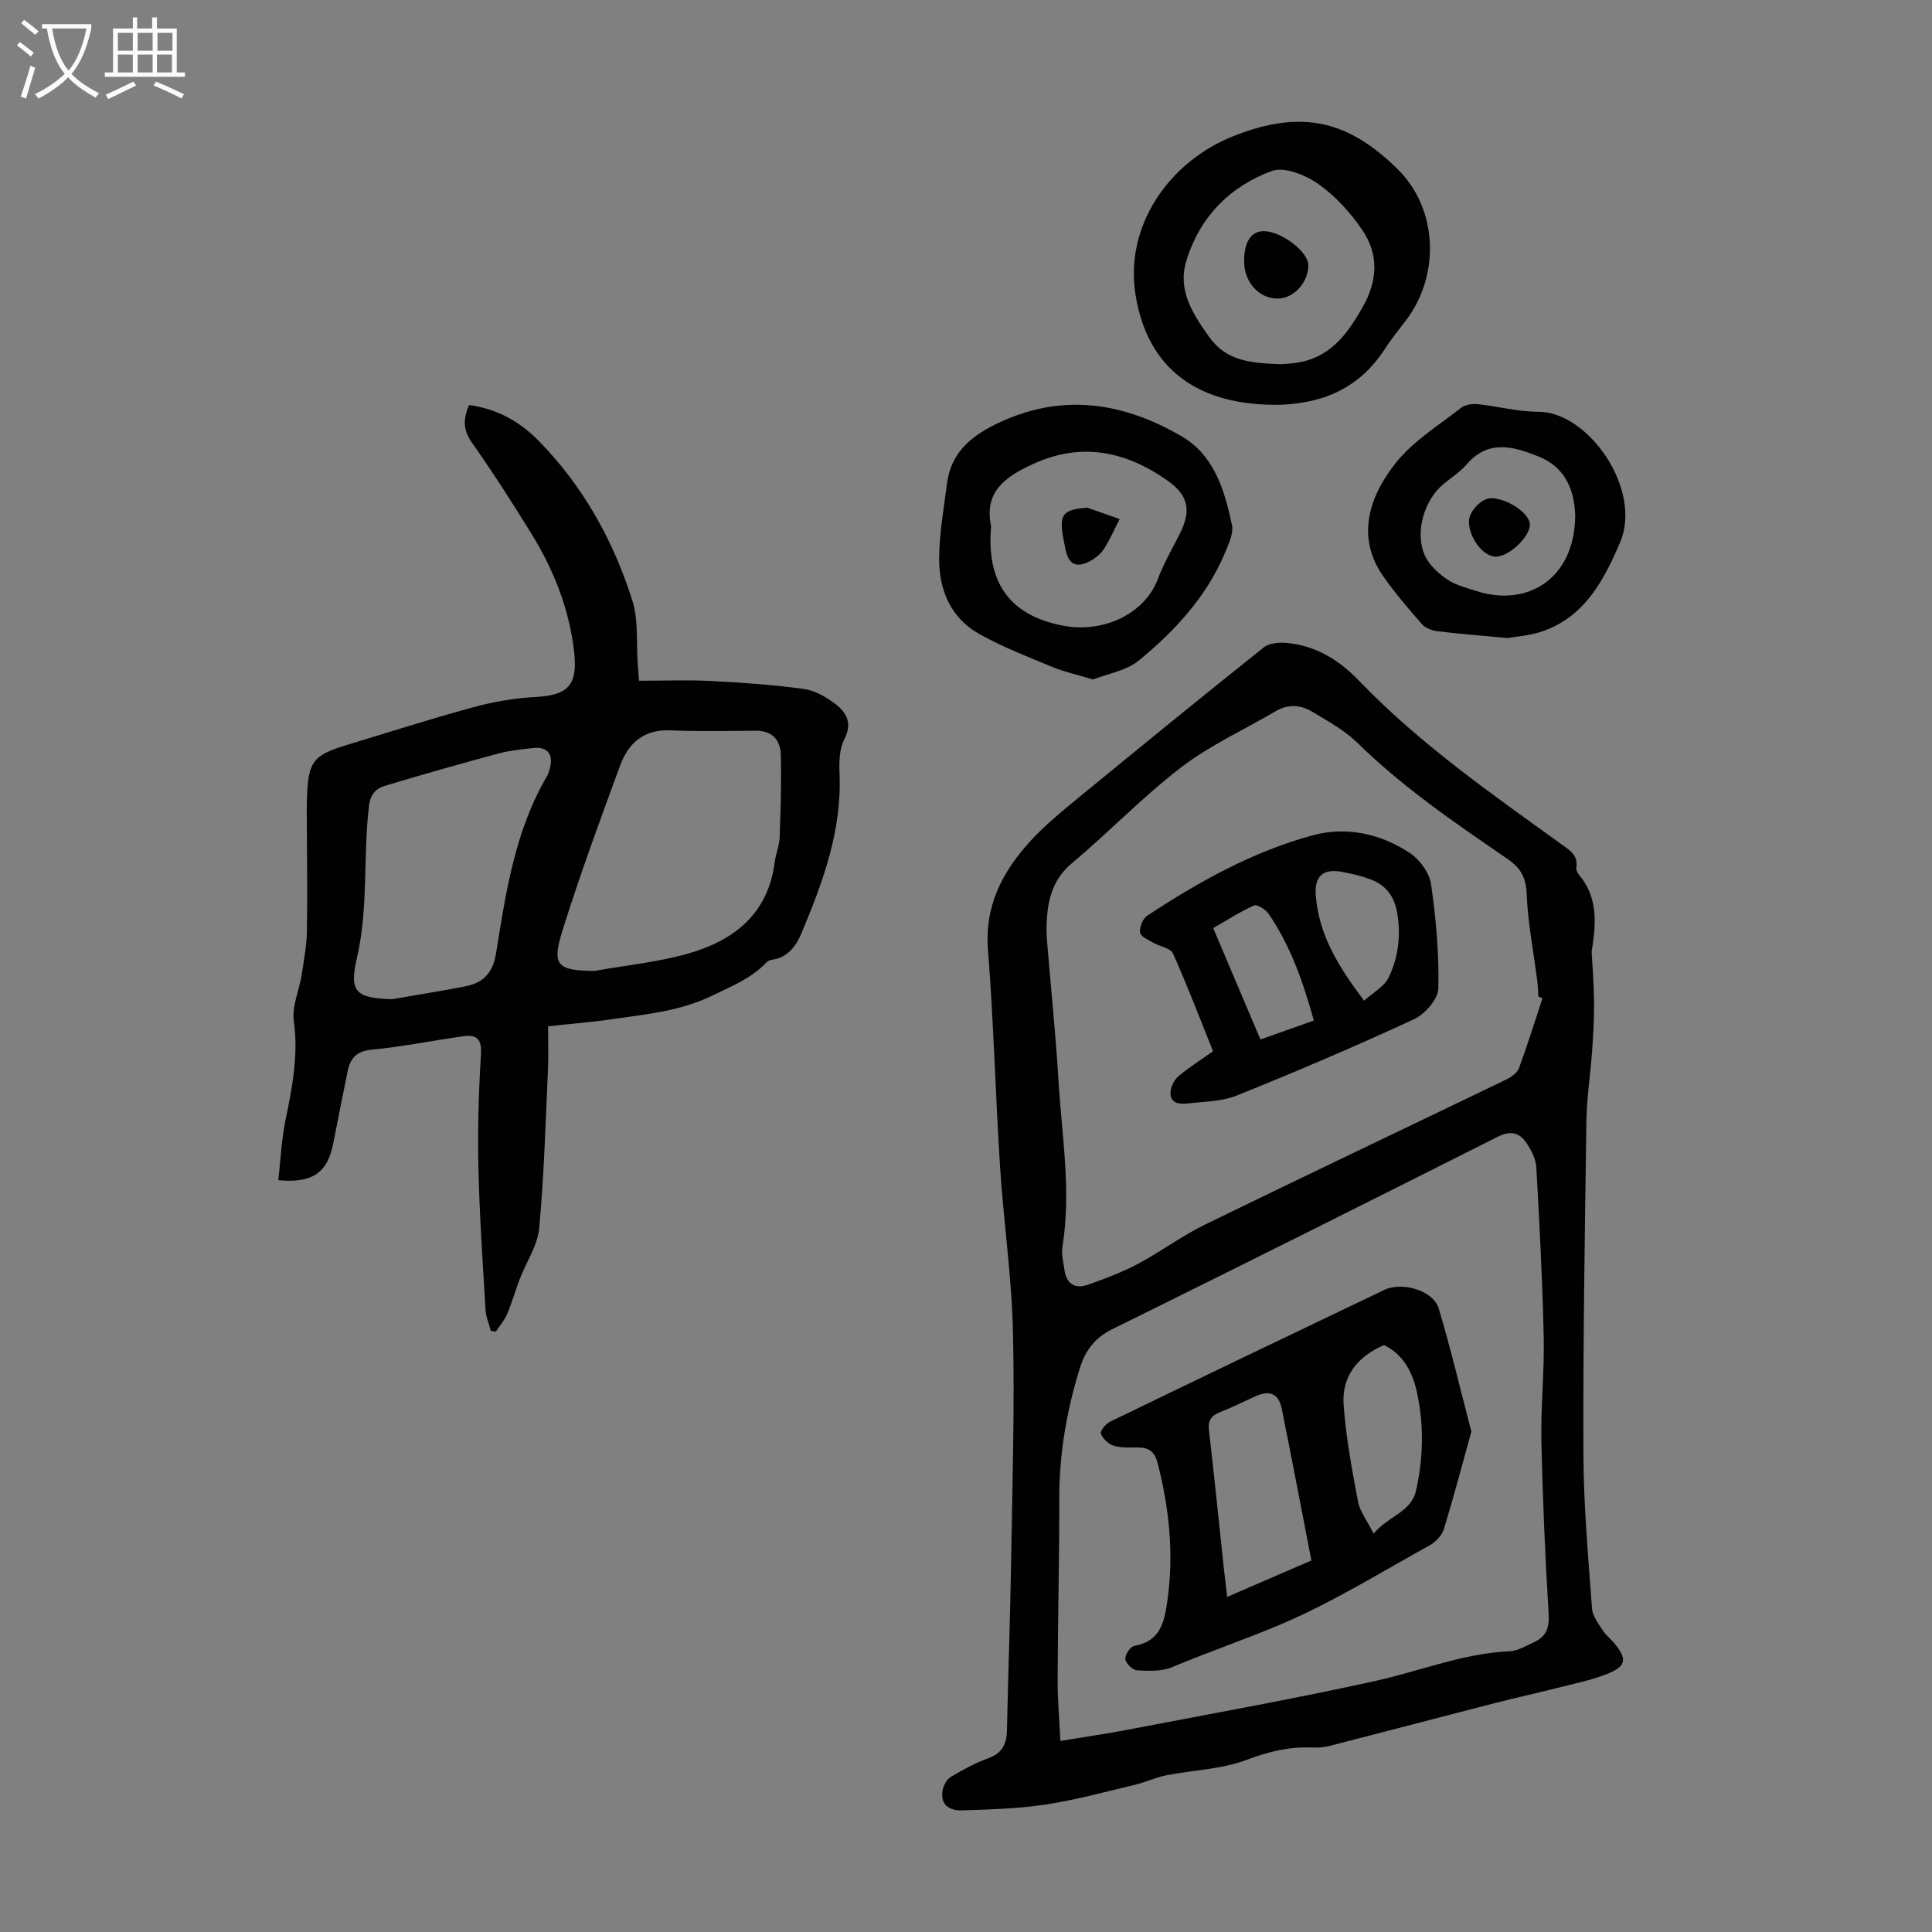
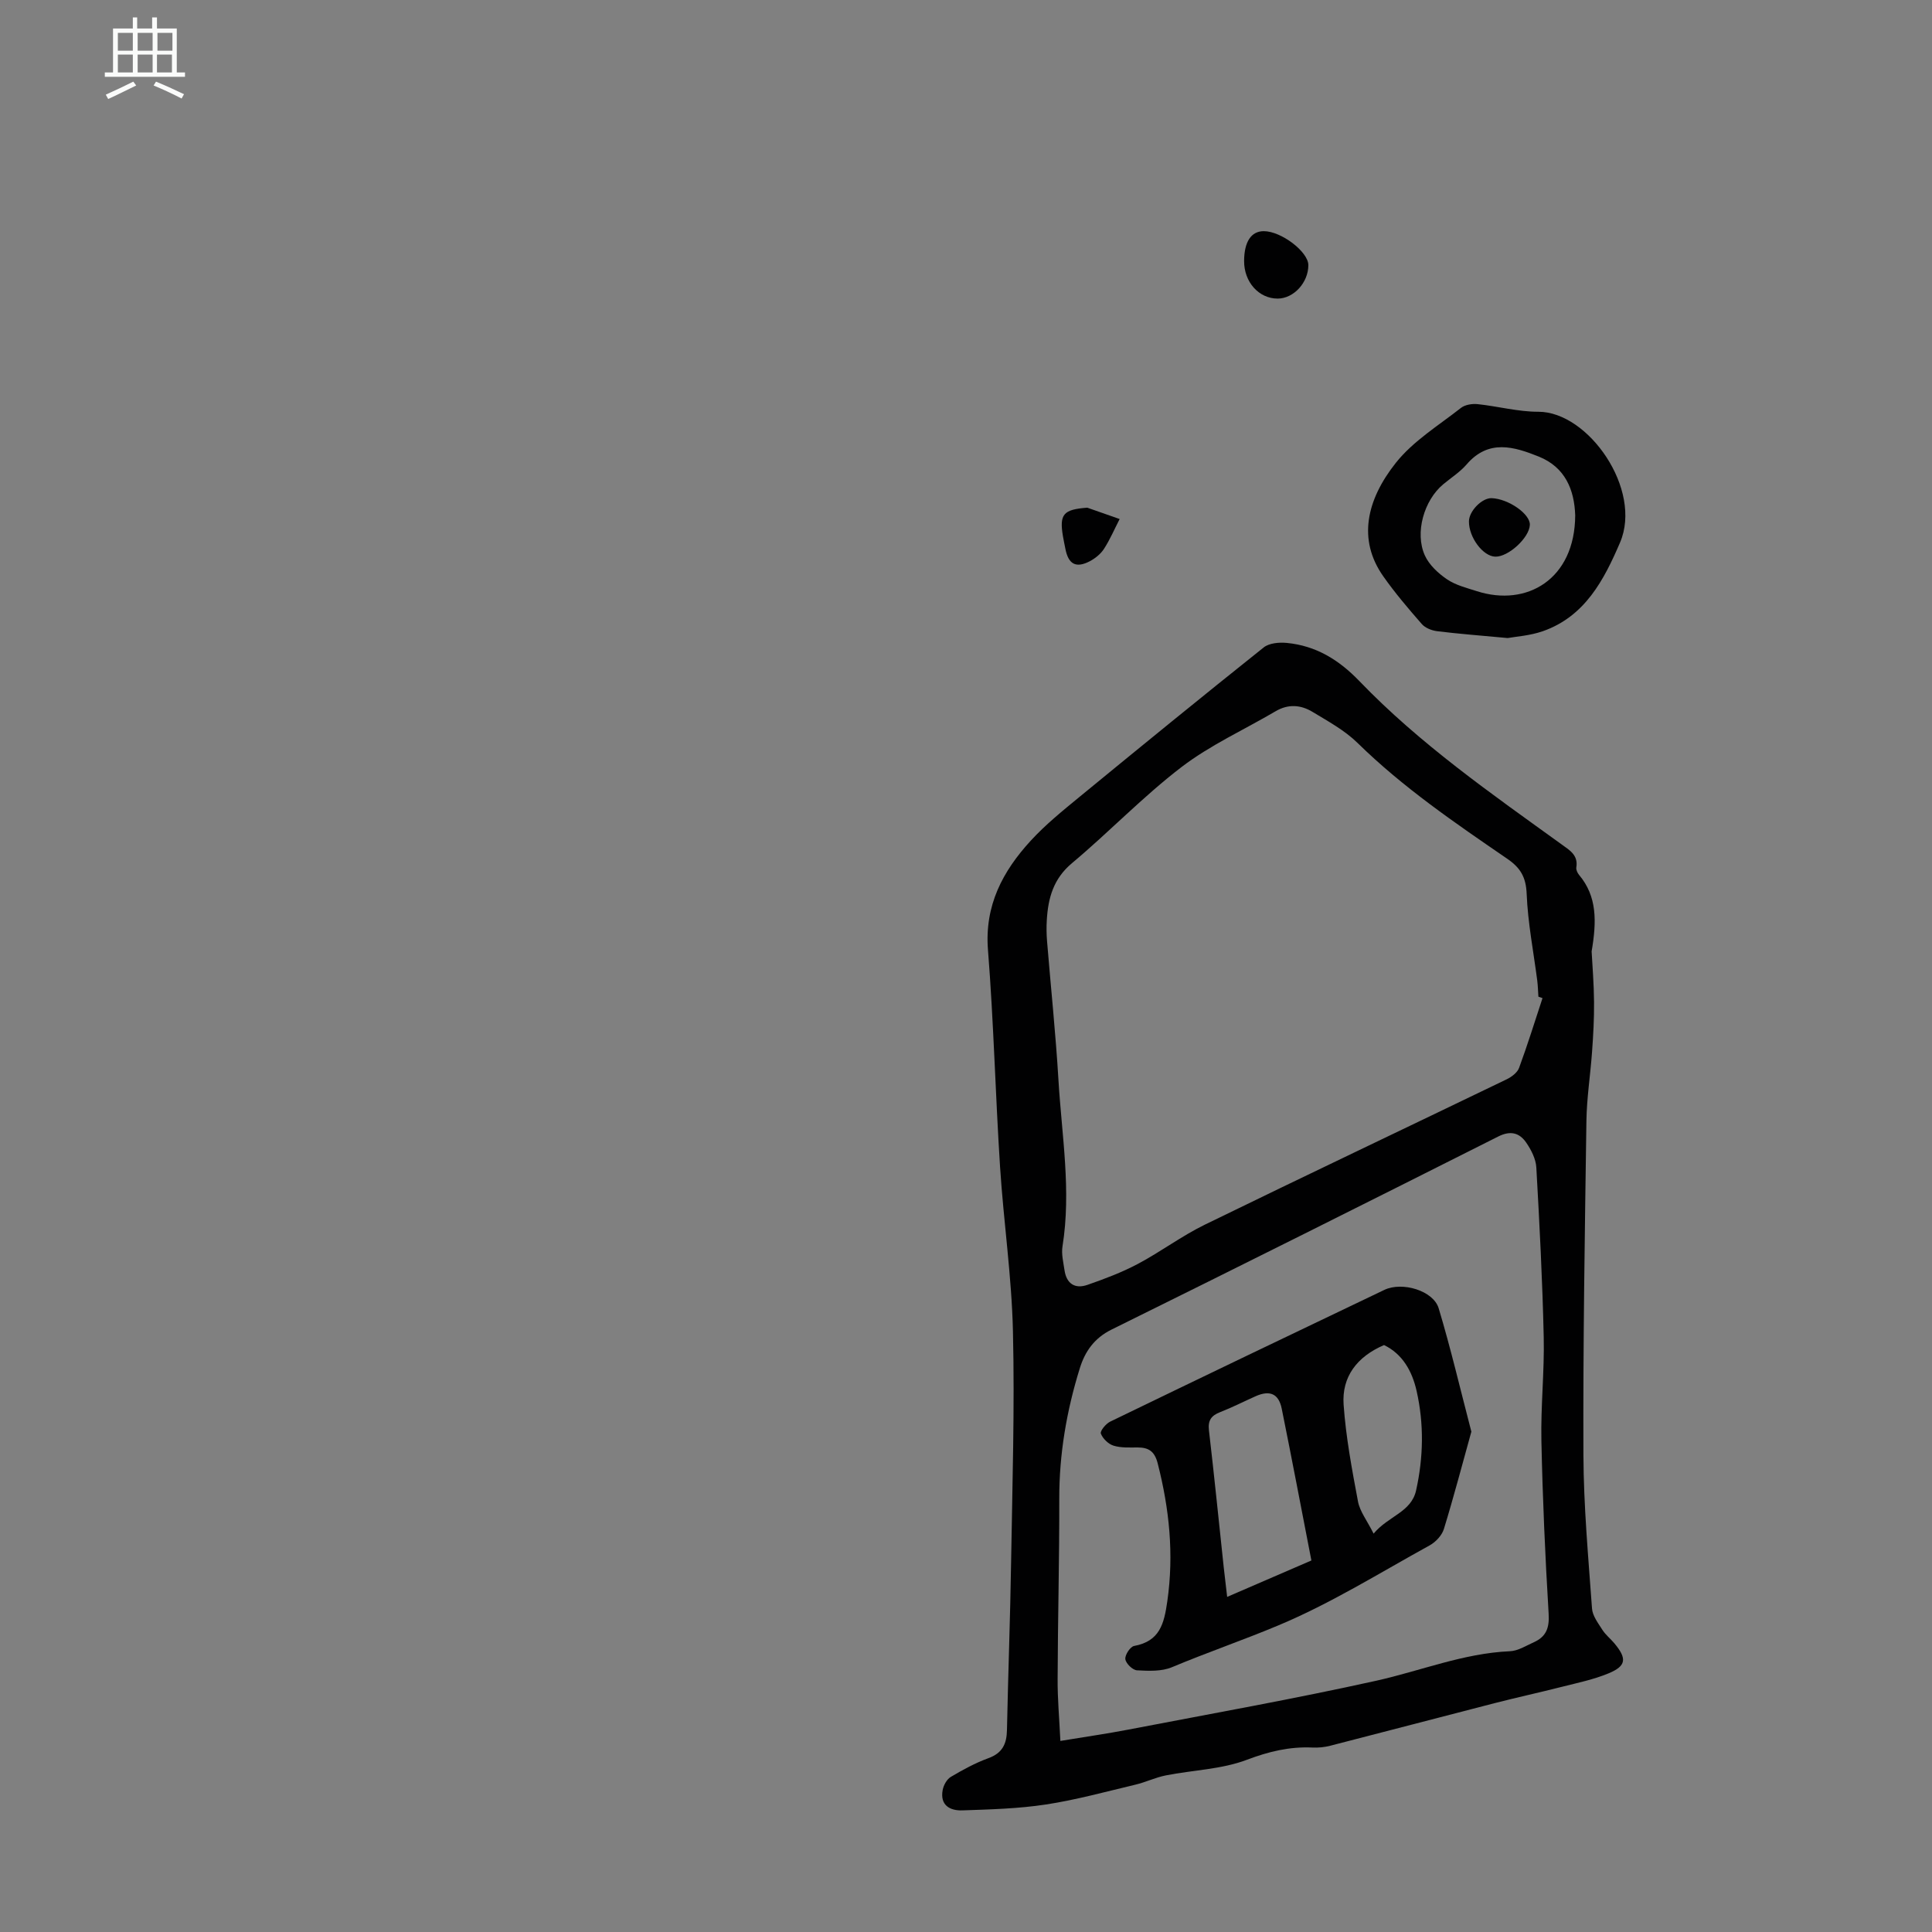
<svg xmlns="http://www.w3.org/2000/svg" enable-background="new 0 0 400 400" viewBox="0 0 400 400">
  <rect x="0" y="0" width="400" height="400" fill="#808080" stroke="none" />
  <g fill="#010102">
    <path d="m329.53 196.98c.15 2.87.47 6.66.5 10.45.03 3.43-.16 6.88-.41 10.31-.34 4.78-1.1 9.55-1.17 14.33-.33 23.05-.71 46.09-.62 69.14.04 10.61 1.02 21.23 1.78 31.83.11 1.52 1.28 3.03 2.16 4.42.65 1.02 1.66 1.81 2.45 2.75 2.66 3.18 2.51 4.71-1.21 6.25-3.06 1.27-6.37 1.95-9.61 2.77-4.64 1.18-9.32 2.2-13.96 3.39-11.35 2.92-22.69 5.91-34.04 8.82-1.18.3-2.44.43-3.66.37-4.75-.22-9.06.82-13.6 2.54-5.23 1.98-11.15 2.12-16.73 3.22-2.16.42-4.2 1.42-6.35 1.93-6.15 1.46-12.28 3.15-18.51 4.1-5.7.87-11.51 1.02-17.29 1.22-2.58.09-4.68-1.06-4.09-4.21.18-1 .86-2.23 1.68-2.72 2.49-1.48 5.08-2.89 7.79-3.88 2.92-1.06 3.79-2.98 3.84-5.83.24-11.63.68-23.25.86-34.88.26-15.88.75-31.78.38-47.65-.26-11.38-1.94-22.71-2.67-34.09-.96-14.95-1.32-29.95-2.5-44.88-.73-9.21 3.04-16.29 8.85-22.62 3.08-3.36 6.69-6.27 10.23-9.18 12.61-10.35 25.25-20.67 38.01-30.84 1.14-.91 3.21-1.08 4.78-.93 6.02.58 10.76 3.48 14.99 7.87 12.55 13.05 27.37 23.35 41.97 33.89 1.65 1.19 3.4 2.21 2.98 4.72-.08.47.23 1.14.56 1.54 3.75 4.45 3.67 9.61 2.61 15.85zm-109.99 163.46c5.27-.87 9.68-1.5 14.05-2.34 17.11-3.29 34.28-6.34 51.29-10.11 9.24-2.05 18.1-5.7 27.73-6.12 1.68-.07 3.35-1.14 4.97-1.87 2.54-1.14 3.23-2.97 3.05-5.88-.72-11.93-1.25-23.89-1.5-35.84-.15-7.15.64-14.32.48-21.47-.26-11.71-.87-23.41-1.53-35.1-.1-1.76-1.06-3.64-2.09-5.14-1.39-2.02-3.23-2.56-5.79-1.27-26.65 13.42-53.33 26.77-80.08 39.98-3.57 1.77-5.48 4.53-6.55 7.98-2.74 8.8-4.28 17.79-4.26 27.06.03 12.42-.3 24.84-.34 37.26-.03 4.1.35 8.2.57 12.86zm99.82-153.79c-.28-.1-.57-.2-.85-.3-.08-1.11-.1-2.24-.24-3.34-.77-5.98-1.95-11.95-2.19-17.95-.14-3.46-1.29-5.4-4.03-7.27-10.78-7.39-21.58-14.75-30.98-23.97-2.66-2.61-6.1-4.48-9.34-6.44-2.39-1.45-5-1.67-7.6-.14-6.53 3.84-13.55 7.01-19.51 11.57-7.97 6.1-14.97 13.44-22.68 19.9-3.85 3.22-4.94 7.22-5.21 11.78-.09 1.45-.07 2.91.05 4.36.78 9.58 1.79 19.14 2.36 28.73.68 11.47 2.69 22.91.84 34.46-.26 1.59.18 3.32.42 4.97.41 2.78 2.18 3.9 4.74 3.01 3.56-1.24 7.12-2.58 10.44-4.34 4.73-2.51 9.06-5.78 13.86-8.12 20.77-10.14 41.66-20.04 62.48-30.09 1.03-.5 2.23-1.39 2.59-2.38 1.76-4.77 3.26-9.62 4.85-14.44z" />
-     <path d="m97.12 83.86c5.87.8 10.5 3.45 14.32 7.33 9.28 9.41 15.57 20.73 19.51 33.24 1.24 3.94.77 8.43 1.07 12.66.09 1.2.17 2.4.28 3.85 5.11 0 10.01-.2 14.89.05 6.44.33 12.9.78 19.29 1.66 2.3.32 4.65 1.7 6.54 3.15 2.29 1.77 3.48 4 1.78 7.29-1.05 2.02-1.08 4.77-.98 7.16.49 11.75-3.46 22.42-7.88 32.95-1.12 2.67-2.87 5.1-6.22 5.53-.41.05-.86.33-1.15.64-3.11 3.25-7.06 4.79-11.06 6.74-6.73 3.27-13.67 3.86-20.68 4.89-4.19.62-8.42.94-13.36 1.48 0 3.06.12 6.04-.02 9.01-.51 10.95-.8 21.93-1.82 32.83-.34 3.6-2.68 7-4.04 10.53-.91 2.38-1.59 4.85-2.59 7.19-.56 1.32-1.55 2.46-2.35 3.67-.34-.06-.68-.12-1.03-.18-.38-1.43-1-2.85-1.09-4.3-.58-9.81-1.26-19.62-1.48-29.44-.17-7.81.04-15.65.53-23.45.2-3.18-.85-4.19-3.64-3.8-6.3.88-12.56 2.17-18.89 2.77-3.17.3-4.51 1.7-5.07 4.47-.99 4.92-2.01 9.84-2.95 14.78-1.17 6.17-4.2 8.45-11.41 7.79.48-4.16.65-8.37 1.49-12.44 1.41-6.8 2.7-13.47 1.72-20.54-.42-3.03 1.12-6.31 1.62-9.49.48-3.07 1.05-6.17 1.1-9.26.13-8.06-.01-16.12-.04-24.18 0-1.01.01-2.01.04-3.02.25-7.82 1.16-9.03 8.48-11.25 8.66-2.62 17.29-5.39 26.02-7.76 4.15-1.13 8.49-1.87 12.77-2.1 6.67-.36 8.82-2.32 8.06-9.24-.98-8.91-4.24-17.11-8.93-24.7-3.94-6.37-7.99-12.69-12.3-18.81-1.79-2.58-1.78-4.82-.53-7.7zm25.94 117.16c6.36-1.13 12.85-1.78 19.05-3.49 9.62-2.66 16.87-8.12 18.28-18.97.23-1.77.97-3.49 1.03-5.25.21-5.66.37-11.33.24-17-.07-3.14-1.81-5.07-5.29-5.03-5.88.06-11.77.17-17.65-.07-5.45-.22-8.63 2.67-10.32 7.26-4.16 11.29-8.32 22.6-11.91 34.07-2.32 7.39-1.15 8.39 6.57 8.48zm-41.92 5.86c5.05-.88 10.12-1.67 15.16-2.66 3.72-.73 5.74-2.71 6.41-6.89 2.02-12.56 3.89-25.23 10.47-36.51.33-.57.54-1.23.7-1.88.69-2.85-.58-4.39-3.5-4.07-2.44.27-4.92.52-7.28 1.16-7.85 2.12-15.67 4.33-23.45 6.68-1.78.54-2.97 1.71-3.25 4.09-1.26 10.52-.08 21.17-2.53 31.67-1.64 7.03-.05 8.15 7.27 8.41z" />
-     <path d="m265.09 83.8c-16.87.32-27.57-7.27-30.01-22.89-2.21-14.08 6.84-27.38 20.26-32.72 14.54-5.79 24.05-2.92 33.93 6.73 8.43 8.23 8.95 21.88 1.9 31.31-1.47 1.97-3.07 3.86-4.39 5.92-4.93 7.68-12.05 11.31-21.69 11.65zm.09-8.4c.59-.05 2.05-.1 3.47-.33 6.78-1.09 10.27-5.86 13.44-11.42 3.18-5.57 3.4-10.99-.07-16.07-2.46-3.61-5.59-7.05-9.15-9.54-2.62-1.83-6.98-3.58-9.56-2.64-8.72 3.2-15 9.62-17.72 18.71-1.81 6.05 1.39 10.93 4.79 15.7 3.56 4.97 8.64 5.38 14.8 5.59z" />
-     <path d="m226.29 140.68c-3.38-1.02-6-1.59-8.43-2.6-5.11-2.12-10.32-4.13-15.13-6.83-5.99-3.36-8.37-9.25-8.29-15.83.06-5.1.97-10.19 1.62-15.28.79-6.11 4.55-9.56 9.98-12.25 13.45-6.65 26.25-4.73 38.57 2.42 6.78 3.93 8.94 11.2 10.45 18.37.37 1.74-.67 3.92-1.43 5.74-3.8 9.11-10.36 16.16-17.79 22.29-2.64 2.18-6.57 2.79-9.55 3.97zm-21.11-31.43c-1.07 12.91 5.44 18.44 14.79 20.27 8.65 1.69 17.11-2.6 19.73-9.6 1.25-3.33 3.09-6.44 4.68-9.65 2.27-4.6 1.61-7.75-2.62-10.74-8.72-6.16-17.97-8.09-28.08-3.37-5.52 2.57-9.97 5.62-8.5 12.75.02.11 0 .23 0 .34z" />
    <path d="m312.15 132.1c-5.73-.53-10.19-.87-14.62-1.42-1.12-.14-2.46-.67-3.17-1.49-2.79-3.19-5.55-6.43-7.98-9.89-5.31-7.55-3.49-15.78 2.61-23.47 3.59-4.52 8.85-7.74 13.49-11.38.84-.66 2.3-.89 3.42-.78 4.21.44 8.41 1.59 12.6 1.58 10.36-.02 21.62 16.1 16.91 27.08-3.33 7.76-7.25 15.28-15.97 18.35-2.7.94-5.65 1.12-7.29 1.42zm13.98-25.41c-.18-5.3-2.07-9.94-7.52-12.15-5.17-2.08-10.42-3.66-14.96 1.61-1.37 1.59-3.22 2.76-4.85 4.12-3.96 3.3-5.93 10.02-3.8 14.73.89 1.96 2.76 3.7 4.59 4.94 1.8 1.22 4.07 1.78 6.19 2.46 10.31 3.31 20.29-2.45 20.35-15.71z" />
    <path d="m304.63 296.41c-1.87 6.72-3.64 13.48-5.69 20.16-.41 1.32-1.69 2.69-2.94 3.38-10.37 5.71-20.49 12.04-31.36 16.58-7.23 3.03-14.73 5.6-22.01 8.65-2.14.9-4.83.77-7.23.64-.9-.05-2.29-1.4-2.41-2.31-.12-.85 1.01-2.58 1.81-2.73 5.32-.98 6.21-4.57 6.88-9.26 1.39-9.73.42-19.12-1.99-28.54-.63-2.48-1.85-3.3-4.16-3.3-1.67 0-3.43.11-4.98-.37-1.08-.33-2.23-1.46-2.63-2.5-.2-.53 1.03-2.04 1.92-2.47 18.89-9.15 37.82-18.24 56.77-27.28 3.71-1.77 10.14.15 11.25 3.8 2.49 8.27 4.46 16.7 6.77 25.55zm-33.12 26.67c-2.07-10.65-4.04-21.05-6.14-31.42-.63-3.13-2.48-3.89-5.42-2.58-2.45 1.09-4.84 2.32-7.34 3.29-1.84.72-2.55 1.71-2.31 3.77 1.1 9.44 2.05 18.9 3.06 28.35.21 1.94.45 3.88.71 6.13 6.16-2.66 11.87-5.13 17.44-7.54zm12.88-5.56c3.1-3.7 7.79-4.41 8.8-8.96 1.52-6.85 1.65-13.75.1-20.59-.93-4.12-2.93-7.65-6.74-9.49-5.62 2.41-8.77 6.59-8.37 12.33.47 6.73 1.73 13.42 2.98 20.07.39 2.06 1.87 3.92 3.23 6.64z" />
-     <path d="m251.15 217.65c-2.78-6.9-5.35-13.67-8.31-20.27-.49-1.1-2.69-1.4-4.03-2.18-1.03-.6-2.66-1.28-2.77-2.09-.15-1.12.55-2.91 1.47-3.52 10.68-7.04 21.86-13.27 34.23-16.64 6.97-1.9 14.1-.37 20.19 3.68 2.03 1.35 4.01 4.07 4.35 6.4 1.03 7.15 1.68 14.42 1.51 21.63-.05 2.21-2.79 5.32-5.06 6.37-12.05 5.58-24.28 10.8-36.6 15.76-3.2 1.29-6.95 1.28-10.46 1.69-1.62.19-3.43-.17-3.33-2.28.05-1.16.75-2.61 1.64-3.37 2.18-1.86 4.65-3.39 7.17-5.18zm20.87-6.36c-2.24-8.04-4.84-15.48-9.37-22.1-.62-.9-2.37-2-3.03-1.71-2.9 1.28-5.59 3.04-8.44 4.67 3.36 7.91 6.52 15.38 9.78 23.06 3.71-1.31 7.14-2.53 11.06-3.92zm10.4-4.11c1.97-1.77 4.17-2.92 5.04-4.71 2.08-4.27 2.64-8.94 1.77-13.7-.57-3.1-2.23-5.4-5.11-6.56-2.04-.82-4.24-1.33-6.41-1.72-3.73-.67-5.56.89-5.3 4.73.56 8.23 4.69 14.91 10.01 21.96z" />
    <path d="m270.88 54.89c0 3.61-3.02 6.91-6.34 6.93-3.91.01-6.99-3.43-6.96-7.8.02-3.98 1.47-6.16 4.07-6.16 3.62 0 9.22 4.27 9.23 7.03z" />
    <path d="m225.11 105.11c2.23.78 4.47 1.57 6.7 2.35-1.07 2.08-1.99 4.24-3.25 6.19-.69 1.06-1.83 1.98-2.97 2.57-2.84 1.46-4.39.59-5.01-2.58-.17-.87-.36-1.74-.51-2.62-.77-4.58.1-5.54 5.04-5.91z" />
    <path d="m309.59 115.25c-2.56-.06-5.51-4.02-5.46-7.33.03-2.13 2.71-4.85 4.7-4.78 3.49.13 8.01 3.29 7.91 5.53-.11 2.66-4.44 6.65-7.15 6.58z" />
  </g>
-   <path d="m6.4 11.7c-1-.8-1.9-1.6-2.9-2.3l.6-.7c.9.7 1.9 1.4 2.9 2.2zm-2.1 8.3c.7-2.1 1.4-4.2 2-6.4.2.1.6.3 1 .4-.7 2.3-1.3 4.4-1.9 6.4zm3-12.8c-1.1-.9-2.1-1.7-2.9-2.4l.6-.7c1 .8 2 1.5 3 2.4zm1.4-1.3v-.9h10.2v.9c-.9 4.2-2.3 7.3-4.1 9.4 1.3 1.4 3.2 2.7 5.7 4-.2.2-.4.5-.7.9-2.5-1.4-4.4-2.7-5.7-4.2-1.4 1.5-3.5 3-6.1 4.4 0 0 0 0-.1-.1-.3-.4-.5-.7-.7-.8 2.7-1.3 4.7-2.8 6.2-4.2-1.8-2.2-3-5.3-3.7-9.4zm9.2 0h-7.1c.6 3.8 1.7 6.7 3.4 8.7 1.7-2 2.9-4.8 3.7-8.7z" fill="#fafbfa" />
  <path d="m31.6 3.6h.9v2.3h4.1v9.1h1.7v.9h-16.6v-.9h1.7v-9.1h4.1v-2.3h.9v2.3h3.1v-2.3zm-4 13.3.6.8c-1.9.9-3.8 1.9-5.8 2.8-.2-.3-.3-.6-.5-.9 2-.9 3.9-1.8 5.7-2.7zm-3.2-10.1v3.7h3.1v-3.7zm0 4.5v3.7h3.1v-3.7zm4.1-4.5v3.7h3.1v-3.7zm0 4.5v3.7h3.1v-3.7zm9.1 9.1c-2.1-1.1-4.1-2-5.8-2.7l.5-.8c2.2.9 4.1 1.8 5.8 2.6zm-1.9-13.6h-3.1v3.7h3.1zm-3.2 4.5v3.7h3.1v-3.7z" fill="#fafbfa" />
</svg>